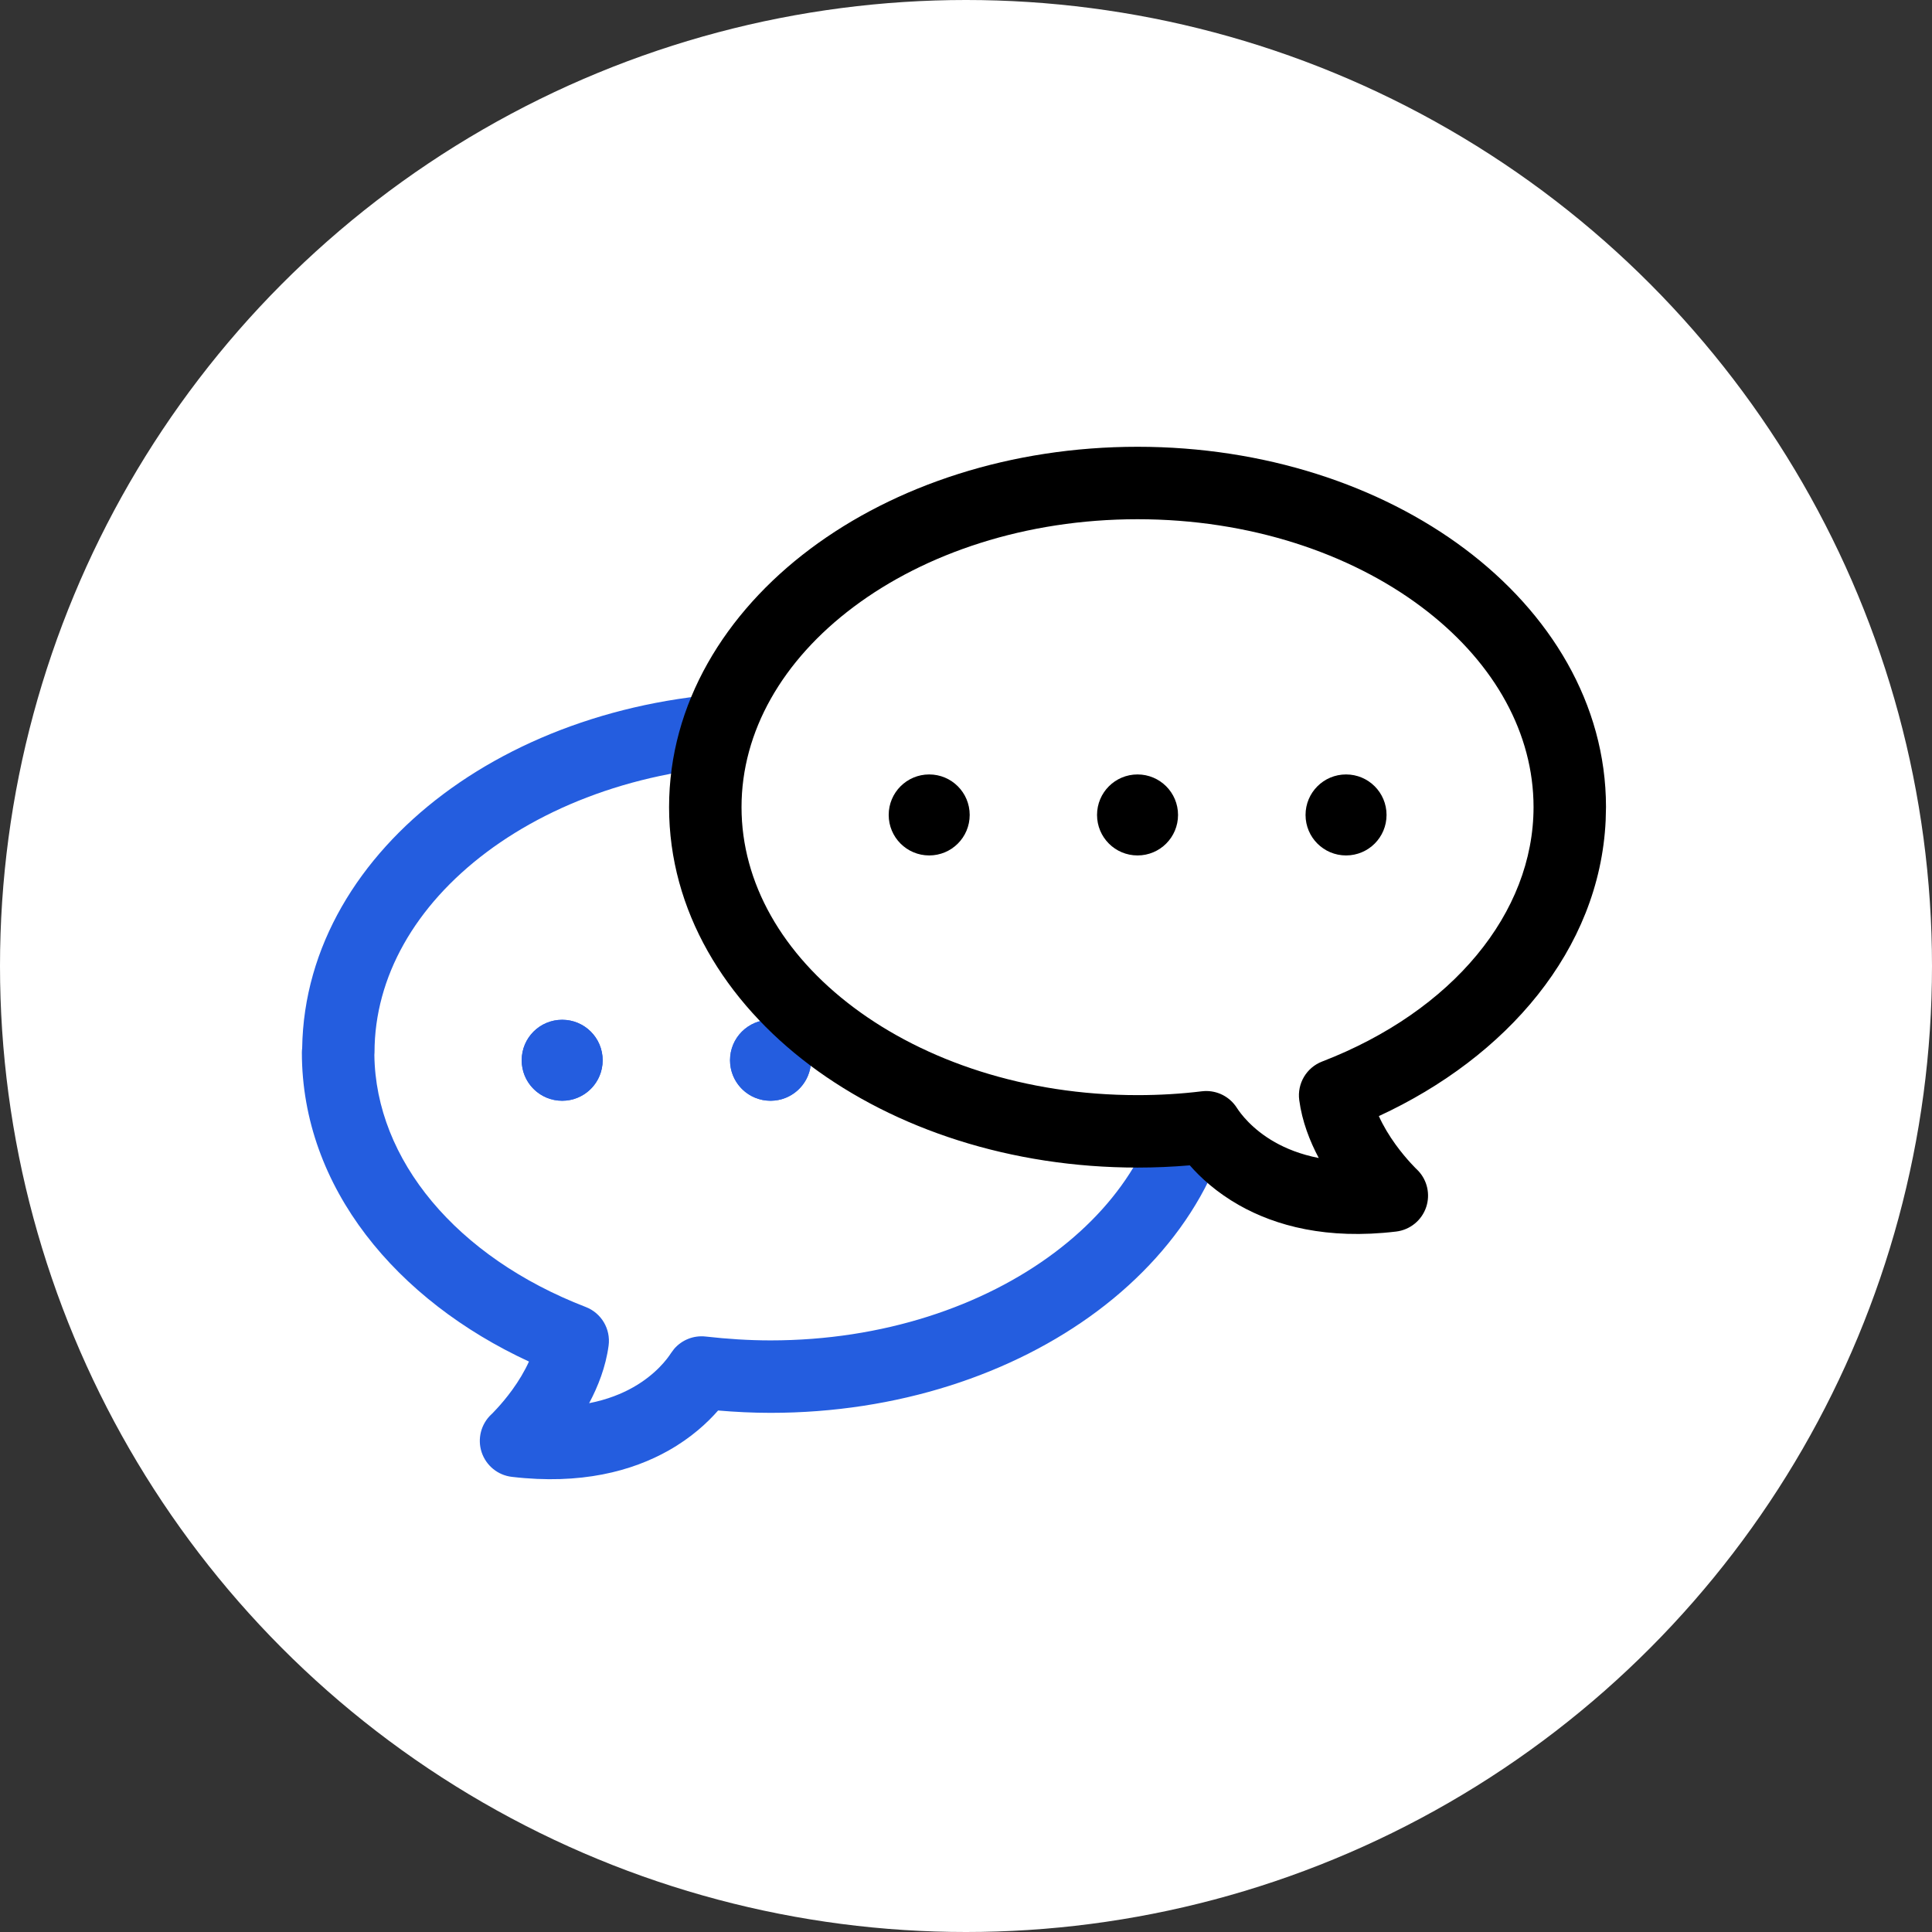
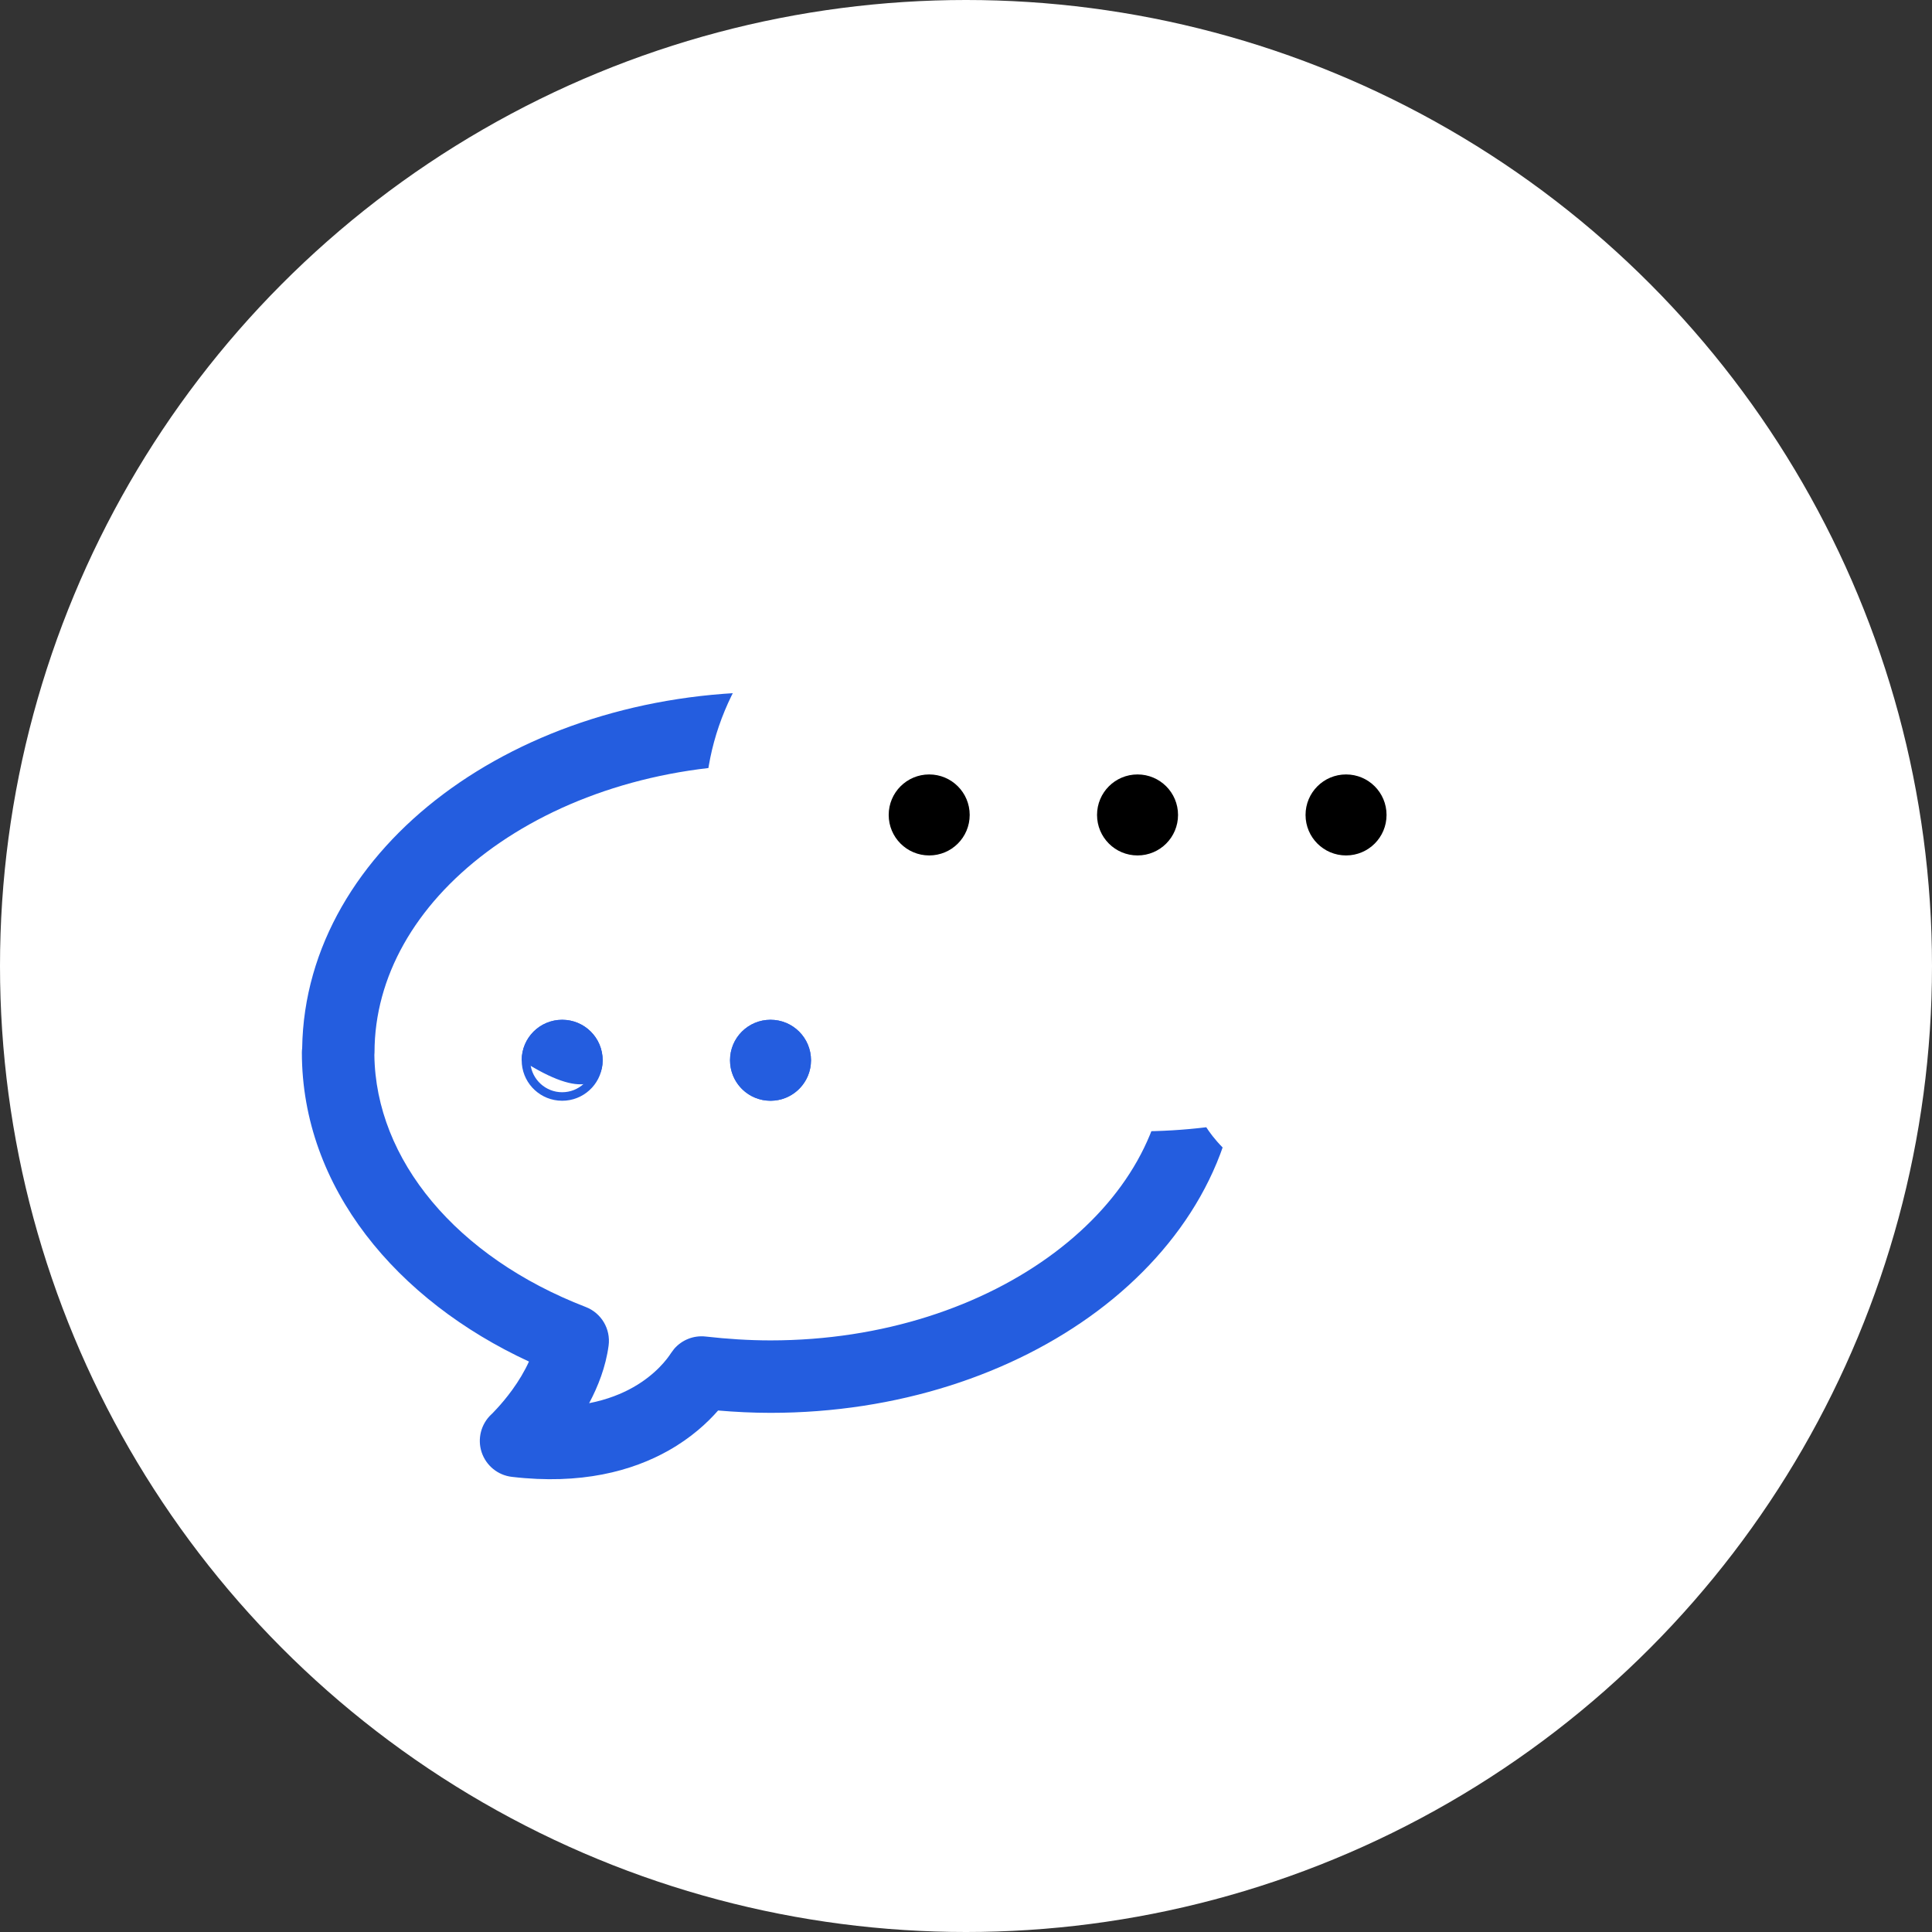
<svg xmlns="http://www.w3.org/2000/svg" width="80" height="80" viewBox="0 0 80 80" fill="none">
  <rect x="0" y="0" width="80" height="80" fill="#333333" stroke="none" />
  <circle cx="40" cy="40" r="40" fill="white" />
  <path d="M14.008 43.58C14.008 36.163 22.022 30.156 31.906 30.156C41.79 30.156 49.803 36.163 49.803 43.58C49.803 50.997 41.79 57.003 31.906 57.003C30.938 57.003 29.987 56.938 29.052 56.834C28.576 57.575 26.488 60.268 21.369 59.663C21.369 59.663 23.416 57.745 23.715 55.52C17.95 53.294 14 48.78 14 43.58H14.008Z" fill="white" />
  <path d="M48.304 43.579C48.303 40.449 46.616 37.502 43.661 35.286C40.706 33.07 36.555 31.656 31.906 31.656C27.257 31.656 23.105 33.07 20.15 35.286C17.196 37.502 15.508 40.449 15.508 43.579C15.508 43.614 15.504 43.649 15.502 43.684C15.555 48.017 18.89 52.049 24.255 54.12C24.902 54.37 25.293 55.031 25.201 55.719C25.083 56.602 24.762 57.413 24.395 58.103C25.155 57.954 25.752 57.708 26.214 57.447C27.165 56.91 27.642 56.253 27.789 56.023L27.916 55.853C28.236 55.482 28.723 55.287 29.219 55.343C30.11 55.443 31.005 55.503 31.906 55.503C36.555 55.503 40.706 54.088 43.661 51.872C46.616 49.657 48.304 46.71 48.304 43.579ZM51.304 43.579C51.304 47.865 48.984 51.631 45.461 54.273C41.938 56.914 37.141 58.503 31.906 58.503C31.169 58.503 30.445 58.466 29.735 58.406C29.288 58.917 28.624 59.531 27.689 60.06C26.178 60.914 24.054 61.491 21.192 61.153C20.613 61.085 20.126 60.686 19.943 60.132C19.761 59.578 19.917 58.967 20.343 58.568C20.344 58.567 20.346 58.566 20.349 58.563C20.358 58.555 20.373 58.54 20.395 58.519C20.438 58.475 20.504 58.406 20.587 58.315C20.754 58.133 20.981 57.869 21.215 57.546C21.477 57.184 21.719 56.785 21.903 56.379C16.434 53.85 12.5 49.181 12.5 43.579C12.5 43.52 12.505 43.462 12.512 43.405C12.574 39.191 14.875 35.493 18.351 32.887C21.873 30.245 26.671 28.656 31.906 28.656C37.141 28.656 41.938 30.245 45.461 32.887C48.984 35.529 51.303 39.293 51.304 43.579Z" fill="#245DDF" />
  <path d="M38.863 43.904C38.863 44.831 39.613 45.58 40.54 45.58C41.467 45.58 42.217 44.831 42.217 43.904C42.217 42.976 41.467 42.227 40.54 42.227C39.613 42.227 38.863 42.976 38.863 43.904Z" fill="black" />
  <path d="M30.229 43.904C30.229 44.831 30.978 45.58 31.905 45.58C32.833 45.58 33.582 44.831 33.582 43.904C33.582 42.976 32.833 42.227 31.905 42.227C30.978 42.227 30.229 42.976 30.229 43.904Z" fill="#245DDF" />
  <path d="M33.228 43.903L33.222 43.769C33.158 43.147 32.663 42.651 32.041 42.587L31.905 42.58C31.176 42.58 30.582 43.174 30.582 43.903L30.589 44.039C30.657 44.705 31.221 45.227 31.905 45.227V45.58L31.733 45.571C30.887 45.485 30.229 44.772 30.229 43.903C30.229 42.976 30.978 42.227 31.905 42.227C32.832 42.227 33.582 42.976 33.582 43.903L33.573 44.075C33.487 44.921 32.774 45.58 31.905 45.58V45.227C32.589 45.227 33.154 44.705 33.222 44.039L33.228 43.903Z" fill="#245DDF" />
-   <path d="M21.602 43.904C21.602 44.831 22.351 45.58 23.279 45.58C24.206 45.58 24.955 44.831 24.955 43.904C24.955 42.976 24.206 42.227 23.279 42.227C22.351 42.227 21.602 42.976 21.602 43.904Z" fill="#245DDF" />
+   <path d="M21.602 43.904C24.206 45.58 24.955 44.831 24.955 43.904C24.955 42.976 24.206 42.227 23.279 42.227C22.351 42.227 21.602 42.976 21.602 43.904Z" fill="#245DDF" />
  <path d="M24.602 43.903L24.595 43.769C24.532 43.147 24.036 42.651 23.414 42.587L23.278 42.58C22.549 42.58 21.955 43.174 21.955 43.903L21.962 44.039C22.03 44.705 22.594 45.227 23.278 45.227V45.58L23.106 45.571C22.26 45.485 21.602 44.772 21.602 43.903C21.602 42.976 22.351 42.227 23.278 42.227C24.205 42.227 24.955 42.976 24.955 43.903L24.946 44.075C24.86 44.921 24.148 45.58 23.278 45.58V45.227C23.962 45.227 24.527 44.705 24.595 44.039L24.602 43.903Z" fill="#245DDF" />
  <path d="M65.001 33.423C65.001 26.006 56.987 20 47.103 20C37.219 20 29.205 26.006 29.205 33.423C29.205 40.84 37.219 46.847 47.103 46.847C48.07 46.847 49.022 46.79 49.949 46.677C50.424 47.419 52.513 50.12 57.632 49.507C57.632 49.507 55.584 47.588 55.286 45.355C61.05 43.13 65.001 38.623 65.001 33.415V33.423Z" fill="white" />
-   <path d="M47.102 18.5C52.338 18.5 57.136 20.089 60.658 22.73C64.179 25.371 66.498 29.132 66.501 33.415L66.487 33.977C66.234 39.337 62.381 43.773 57.095 46.215C57.28 46.625 57.523 47.025 57.786 47.389C58.02 47.712 58.247 47.977 58.414 48.159C58.497 48.25 58.563 48.319 58.606 48.362C58.628 48.384 58.644 48.399 58.652 48.407L58.734 48.489C59.102 48.887 59.228 49.455 59.058 49.975C58.876 50.529 58.389 50.927 57.81 50.996C54.948 51.339 52.822 50.761 51.31 49.905C50.377 49.377 49.713 48.764 49.267 48.254C48.554 48.315 47.832 48.347 47.102 48.347C41.868 48.347 37.071 46.758 33.548 44.116C30.025 41.474 27.705 37.709 27.705 33.423C27.705 29.137 30.025 25.372 33.548 22.73C37.071 20.089 41.868 18.5 47.102 18.5ZM30.705 33.423C30.705 36.553 32.393 39.5 35.348 41.716C38.303 43.932 42.454 45.347 47.102 45.347C48.012 45.347 48.903 45.294 49.768 45.188L49.874 45.179C50.408 45.152 50.919 45.413 51.211 45.867C51.359 46.098 51.838 46.757 52.788 47.295C53.25 47.556 53.847 47.802 54.607 47.951C54.239 47.258 53.917 46.442 53.799 45.554C53.707 44.866 54.099 44.206 54.746 43.956C60.151 41.87 63.497 37.8 63.501 33.423L63.496 33.13C63.394 30.109 61.721 27.276 58.858 25.13C55.903 22.914 51.752 21.5 47.102 21.5C42.454 21.5 38.303 22.914 35.348 25.13C32.393 27.345 30.705 30.292 30.705 33.423Z" fill="black" />
  <path d="M40.153 33.745C40.153 34.672 39.403 35.422 38.476 35.422C37.549 35.422 36.799 34.672 36.799 33.745C36.799 32.818 37.549 32.068 38.476 32.068C39.403 32.068 40.153 32.818 40.153 33.745Z" fill="black" />
  <path d="M48.78 33.745C48.78 34.672 48.03 35.422 47.103 35.422C46.175 35.422 45.426 34.672 45.426 33.745C45.426 32.818 46.175 32.068 47.103 32.068C48.03 32.068 48.78 32.818 48.78 33.745Z" fill="black" />
  <path d="M57.414 33.745C57.414 34.672 56.665 35.422 55.737 35.422C54.81 35.422 54.06 34.672 54.06 33.745C54.06 32.818 54.81 32.068 55.737 32.068C56.665 32.068 57.414 32.818 57.414 33.745Z" fill="black" />
</svg>